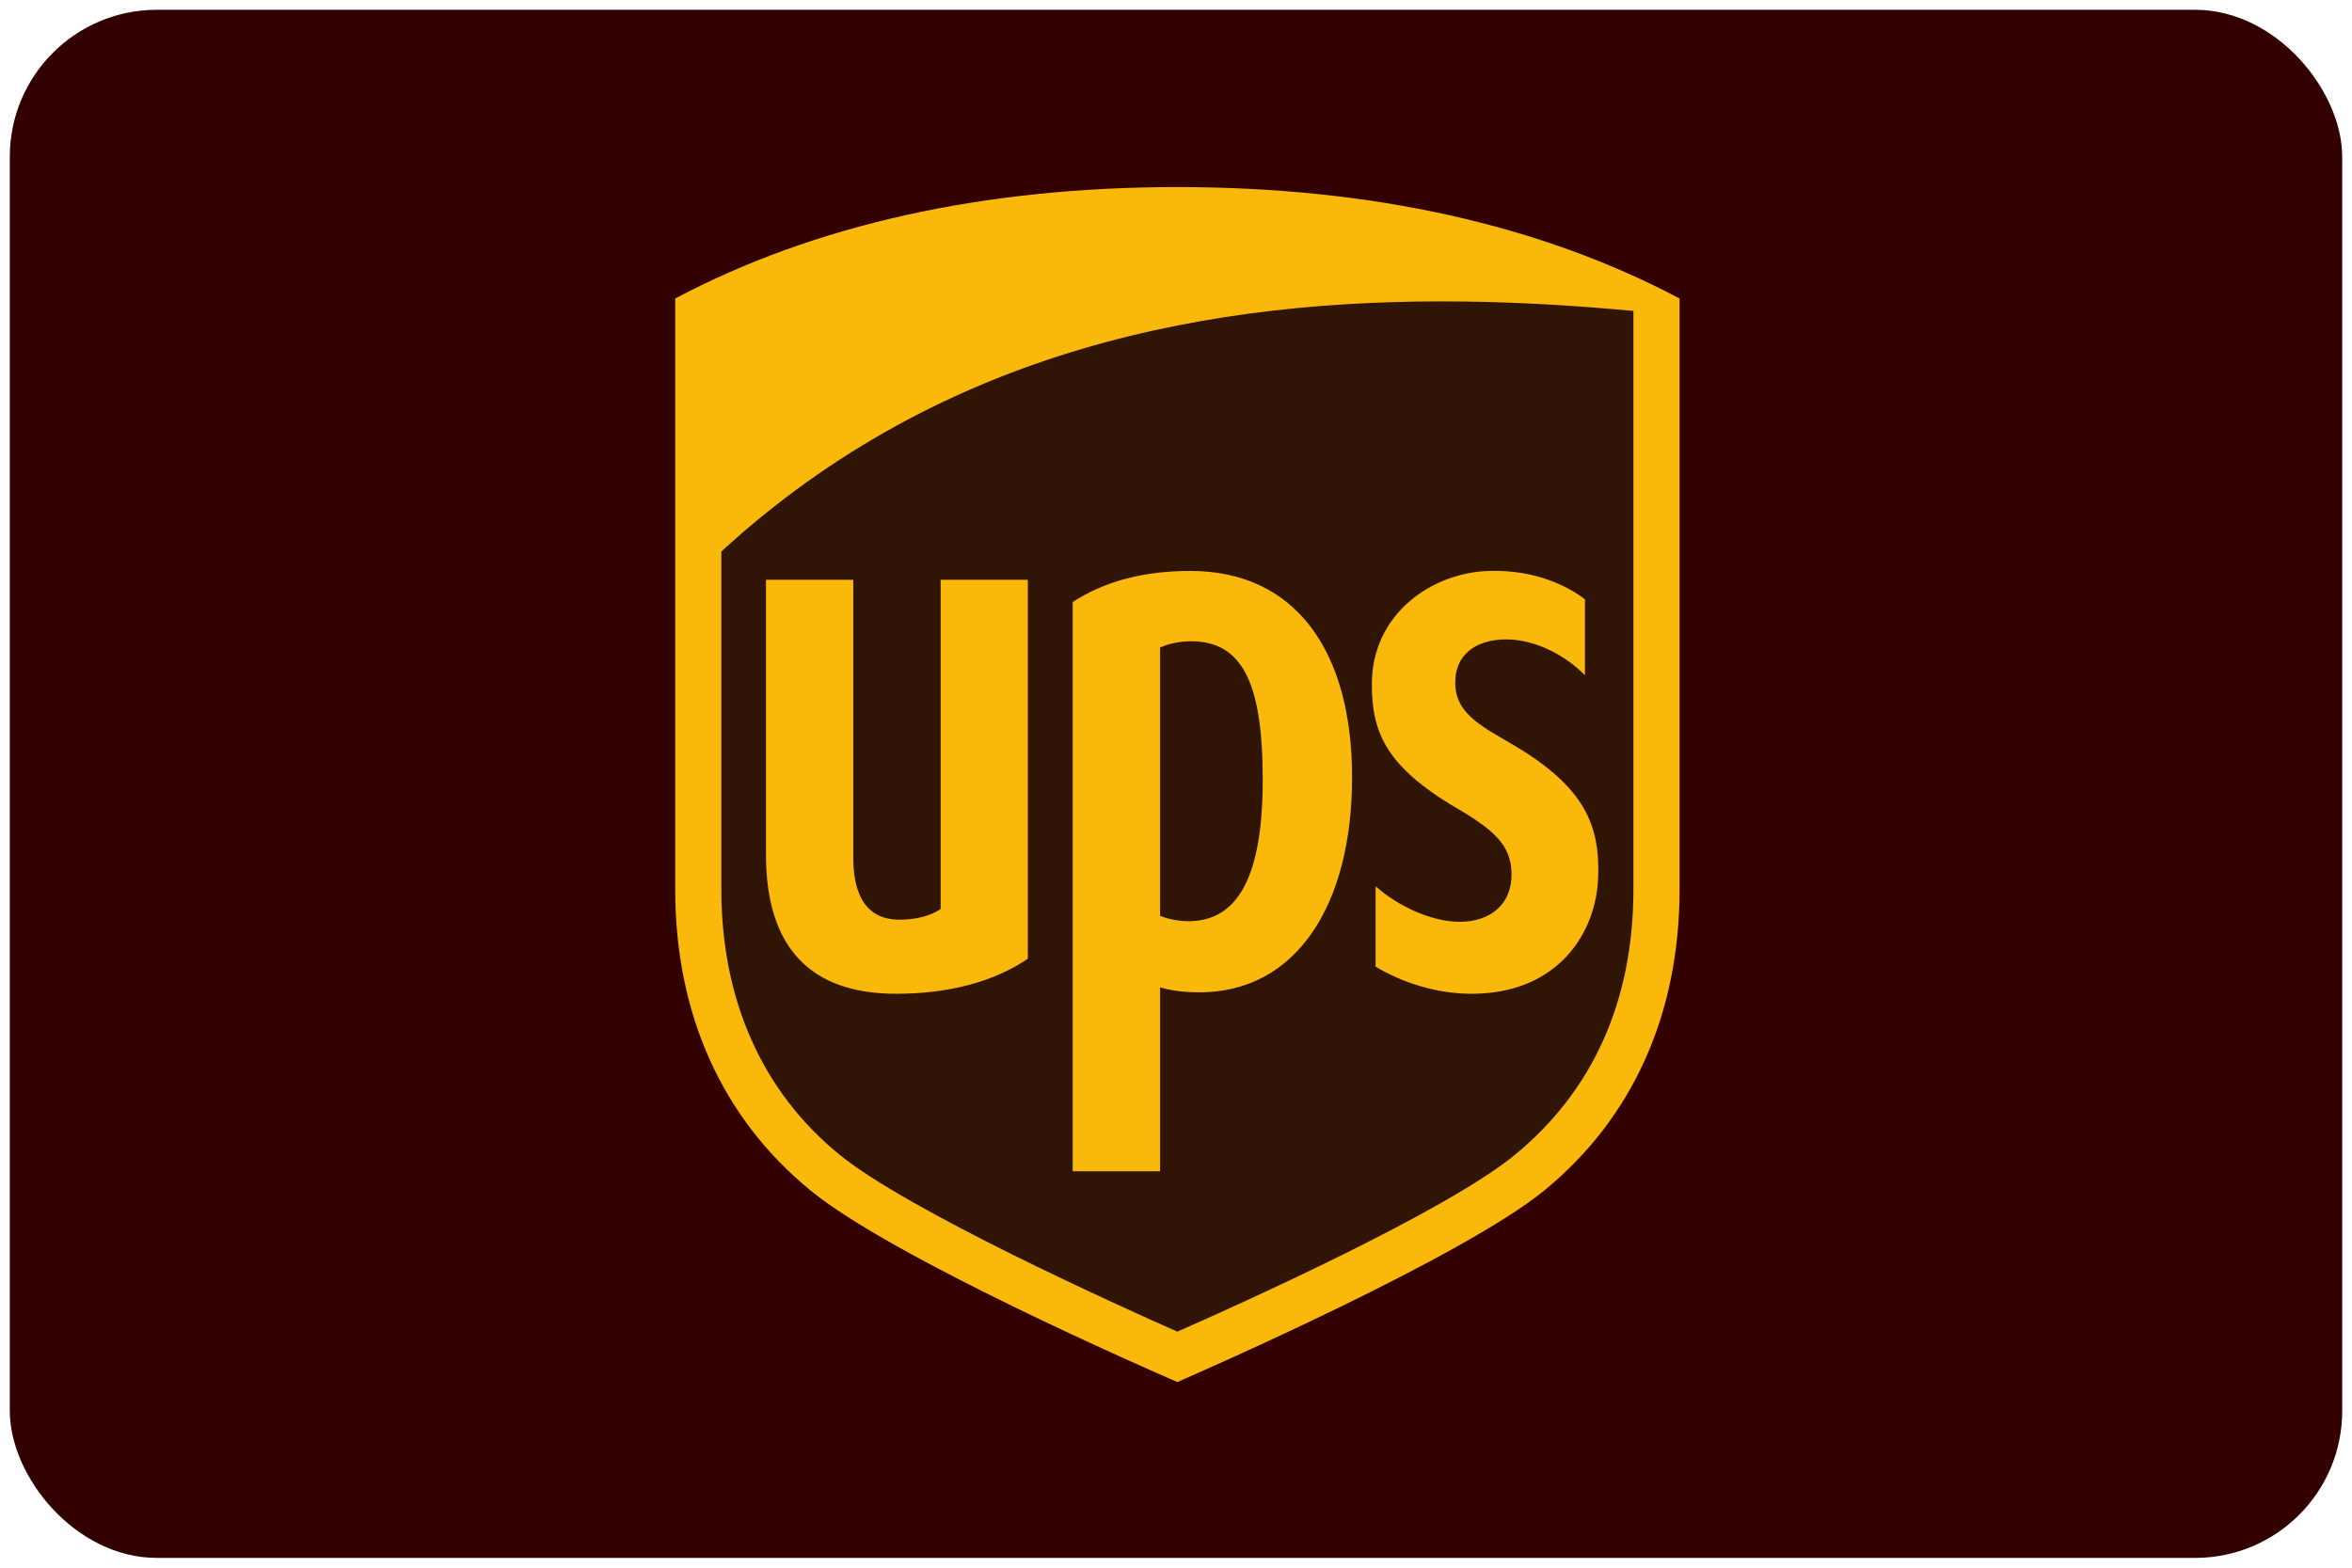
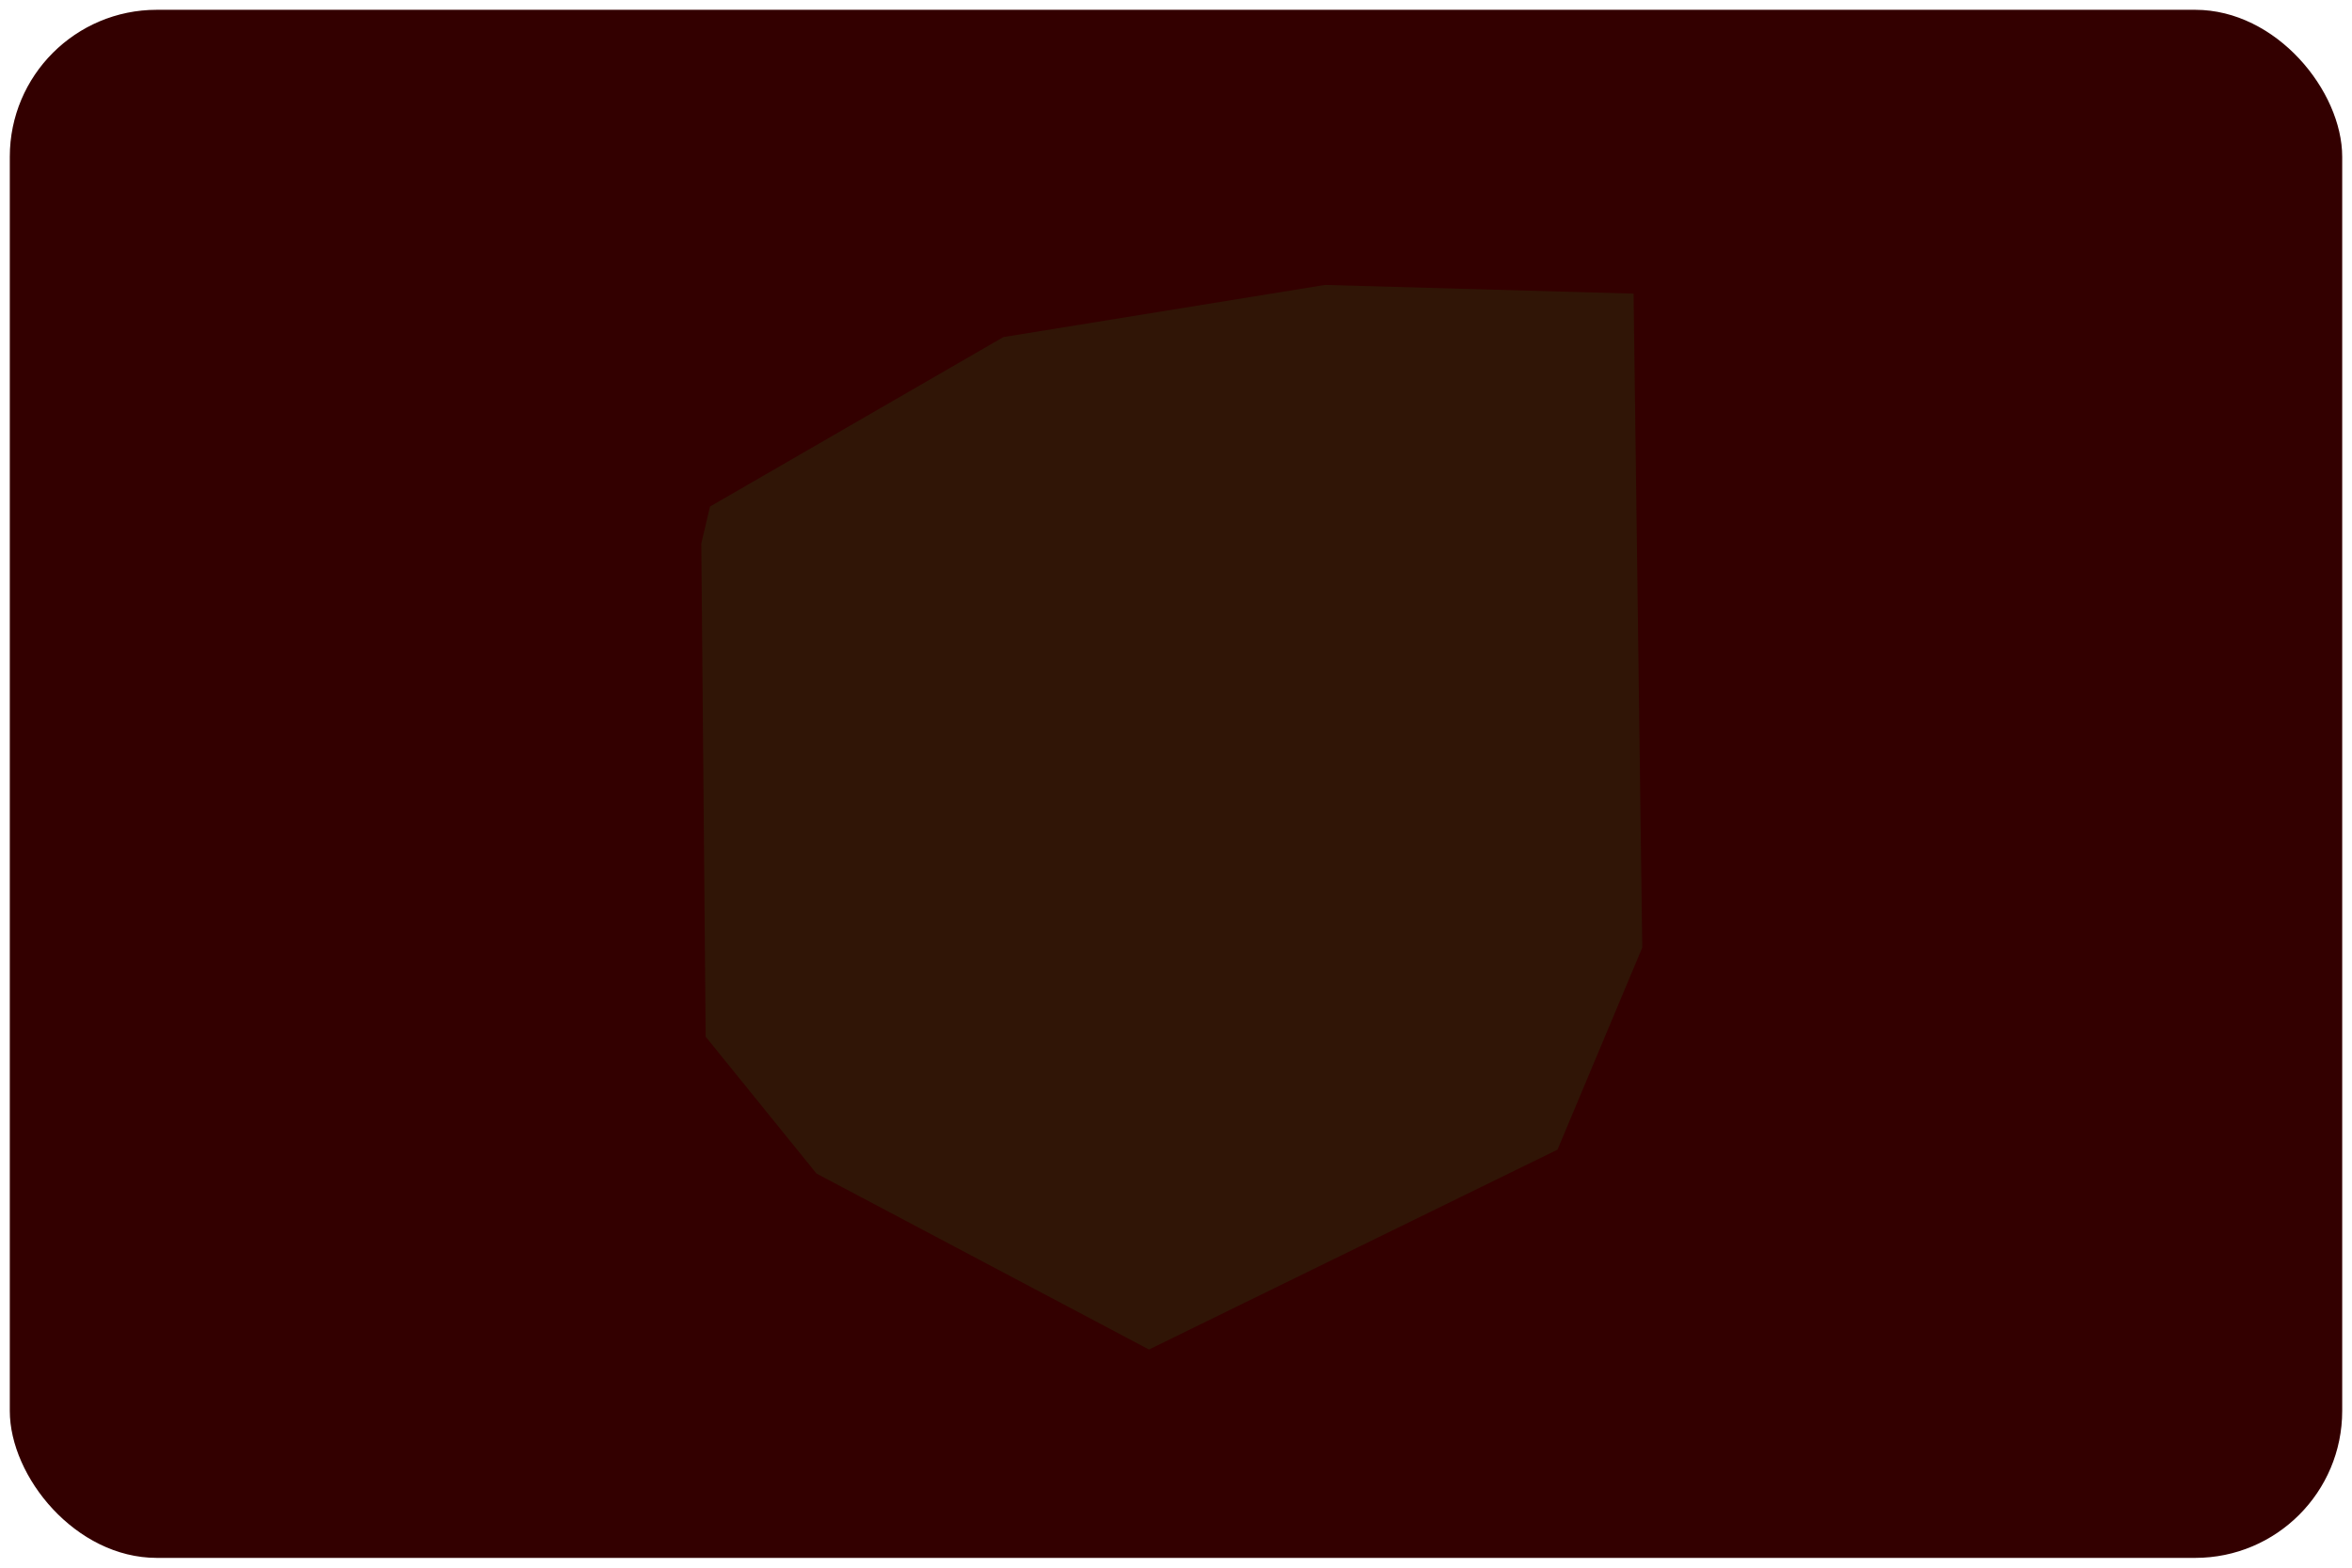
<svg xmlns="http://www.w3.org/2000/svg" width="120" height="80" viewBox="0 0 120 80" fill="none">
  <rect x="0.5" y="0.5" width="119" height="79" rx="7.5" fill="#330000" />
  <g clip-path="url(#clip0_2_8276)">
    <path fill-rule="evenodd" clip-rule="evenodd" d="M35.781 27.734L36.003 52.902L41.657 59.887L58.621 68.867L79.465 58.667L83.789 48.356L83.345 14.984L67.602 14.54L51.193 17.201L36.225 25.849L35.781 27.734Z" fill="#301506" />
-     <path d="M60.069 9.547C50.188 9.547 41.569 11.46 34.45 15.233V45.393C34.45 51.739 36.834 57.046 41.344 60.743C45.532 64.178 58.483 69.838 60.069 70.526C61.574 69.871 74.678 64.123 78.799 60.743C83.307 57.048 85.692 51.739 85.692 45.393V15.233C78.572 11.46 69.953 9.547 60.068 9.547L60.069 9.547ZM74.7 15.387C77.647 15.425 80.54 15.607 83.337 15.867V45.392C83.337 51.066 81.278 55.649 77.305 58.921C73.757 61.844 63.056 66.638 60.069 67.955C57.043 66.621 46.316 61.766 42.831 58.923C38.882 55.707 36.803 51.015 36.803 45.394V28.142C48.151 17.735 61.931 15.221 74.699 15.388L74.7 15.387ZM60.737 29.135C58.306 29.135 56.344 29.678 54.729 30.721V59.77H59.188V50.385C59.633 50.516 60.279 50.639 61.194 50.639C66.14 50.639 68.983 46.18 68.983 39.67C68.983 33.172 66.056 29.135 60.737 29.135ZM75.973 29.135C73.04 29.22 69.974 31.344 69.993 34.945C70 37.317 70.657 39.09 74.332 41.246C76.293 42.397 77.084 43.156 77.118 44.555C77.155 46.11 76.081 47.047 74.446 47.041C73.023 47.03 71.323 46.24 70.184 45.227V49.33C71.58 50.163 73.322 50.713 75.082 50.713C79.487 50.713 81.454 47.601 81.539 44.75C81.623 42.151 80.905 40.185 77.18 37.996C75.517 37.021 74.204 36.38 74.248 34.758C74.292 33.174 75.607 32.618 76.869 32.629C78.427 32.643 79.933 33.505 80.864 34.459V30.584C80.08 29.98 78.42 29.06 75.973 29.135ZM39.08 29.586V43.598C39.08 48.322 41.315 50.713 45.724 50.713C48.453 50.713 50.739 50.082 52.441 48.924V29.586H47.992V46.387C47.507 46.72 46.788 46.932 45.883 46.932C43.84 46.932 43.535 45.059 43.535 43.795V29.586L39.08 29.586ZM60.767 32.725C63.353 32.725 64.425 34.79 64.425 39.783C64.425 44.656 63.199 47.01 60.634 47.01C60.03 47.01 59.506 46.861 59.187 46.74V33.047C59.548 32.867 60.162 32.725 60.767 32.725Z" fill="#FAB80A" />
  </g>
  <defs>
    <clipPath id="clip0_2_8276">
      <rect width="52.242" height="61.979" fill="white" transform="translate(34 9)" />
    </clipPath>
  </defs>
</svg>